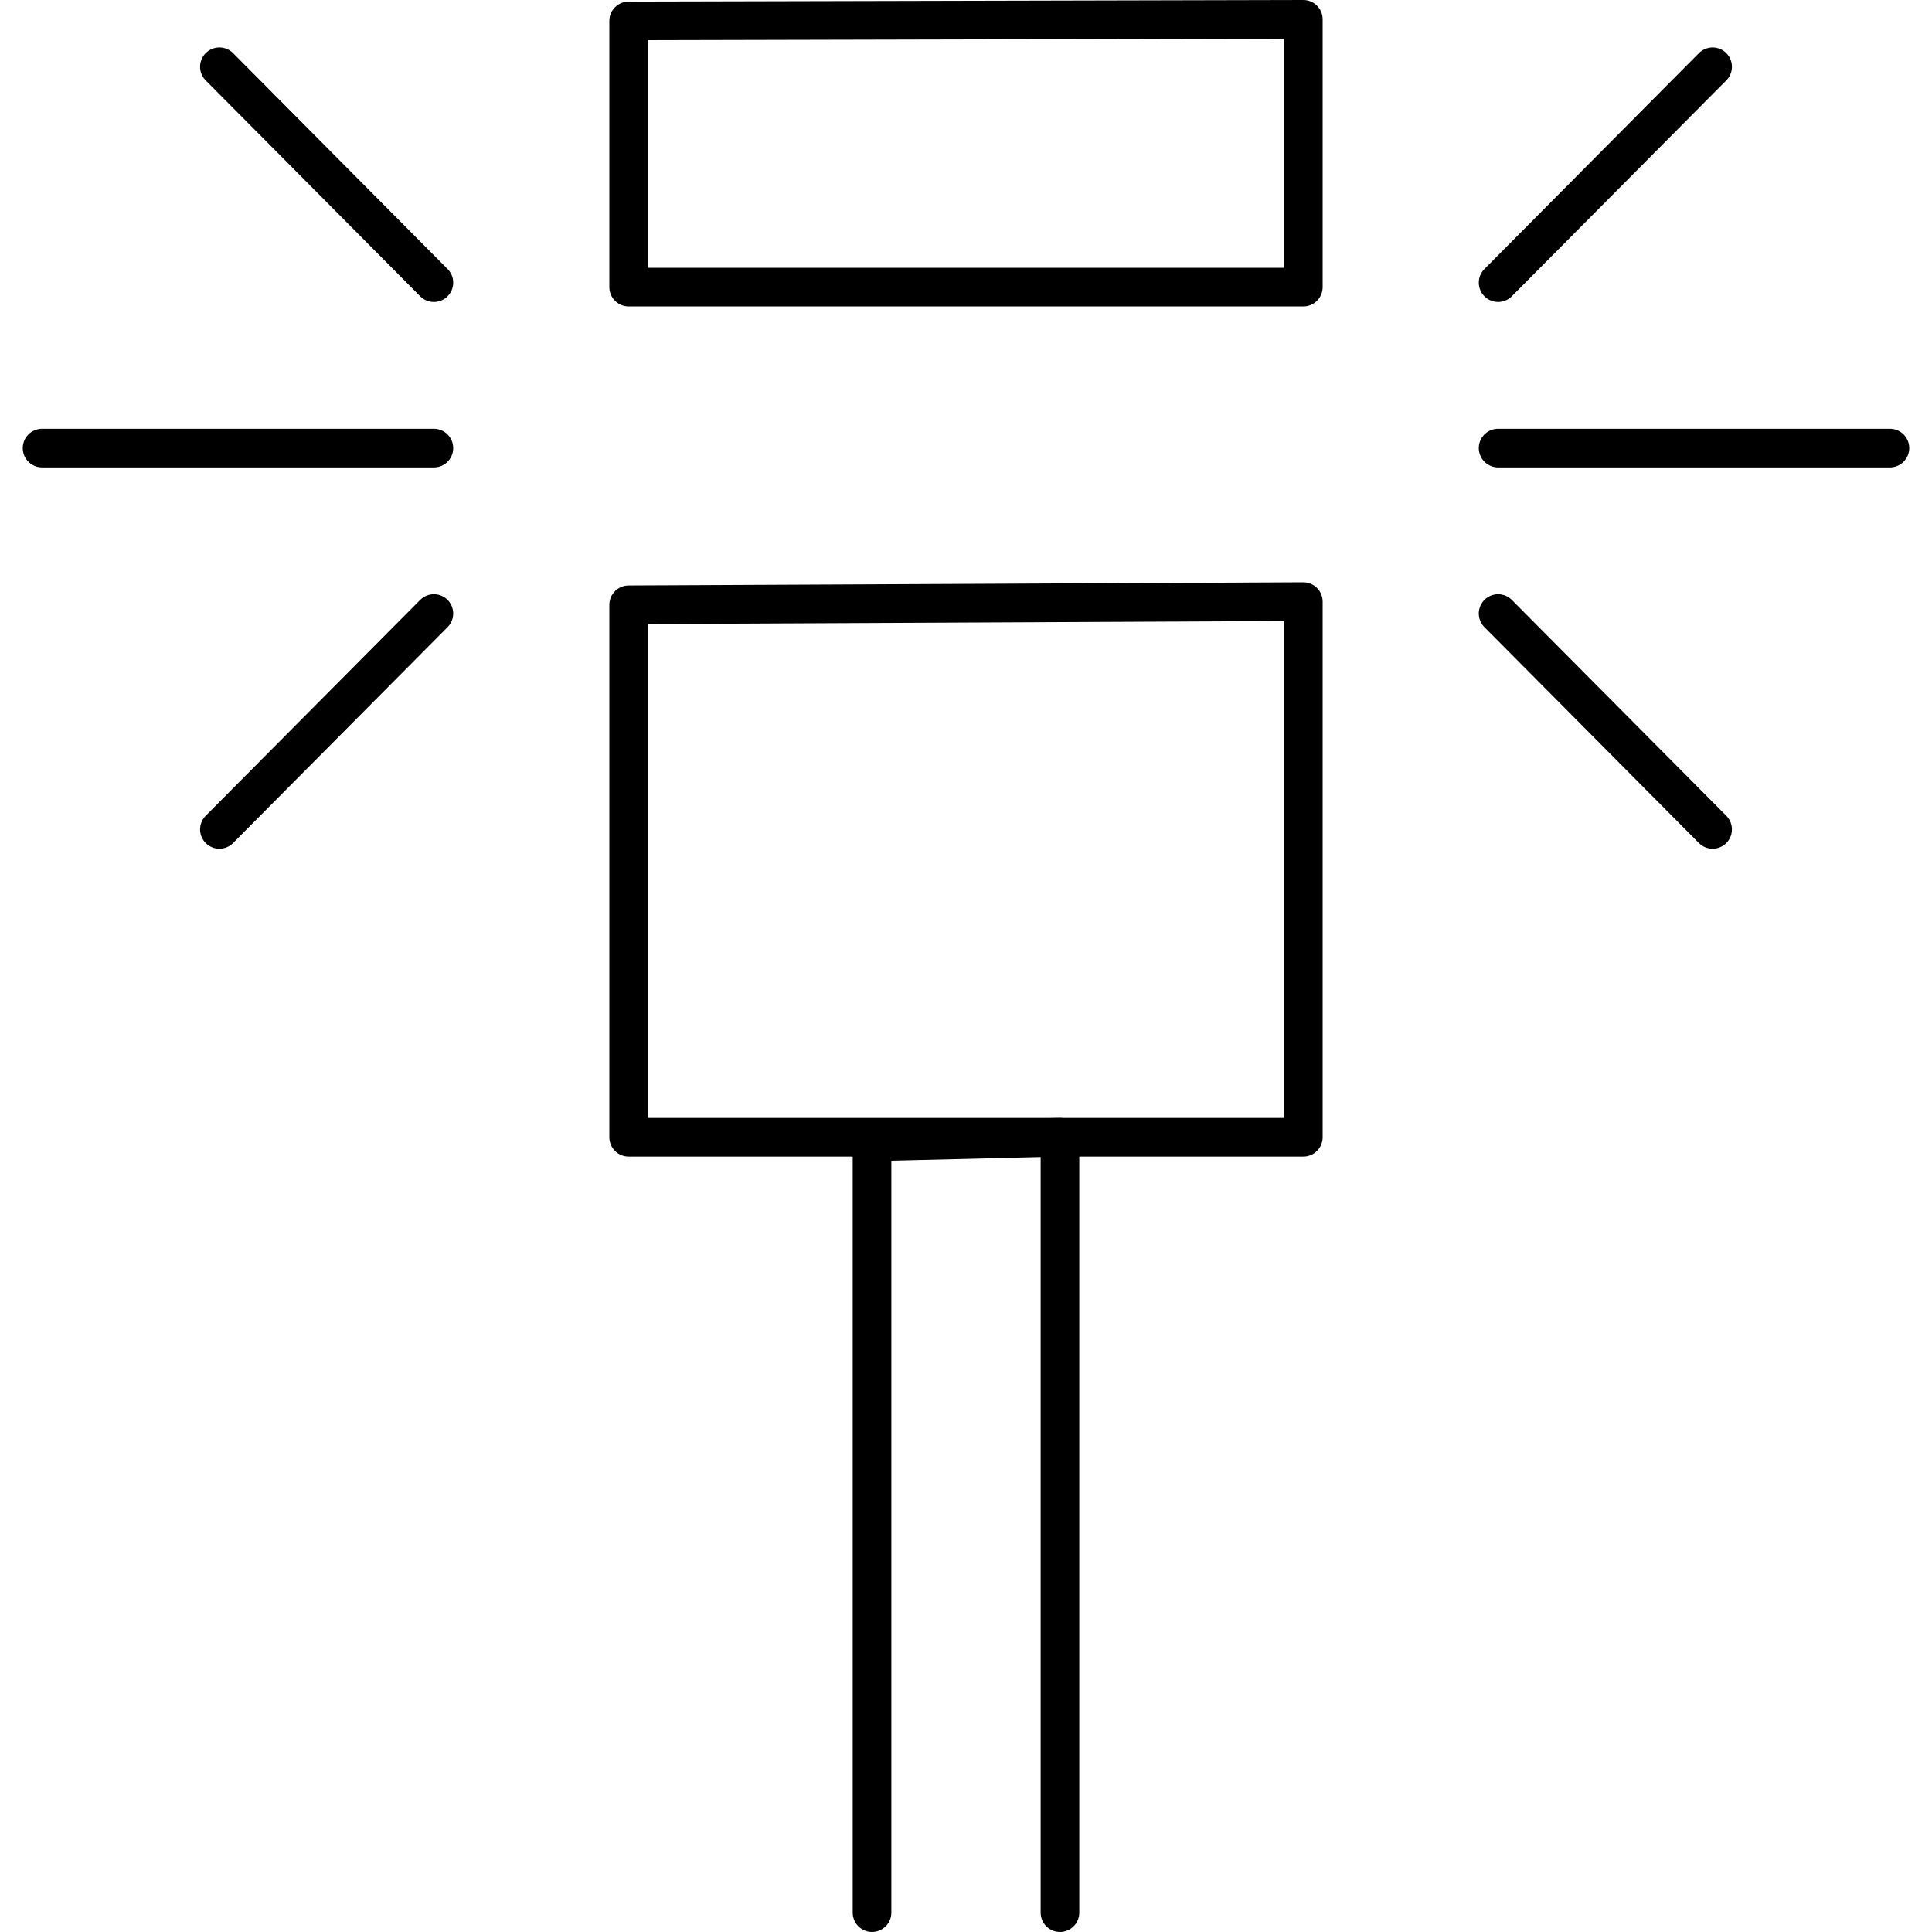
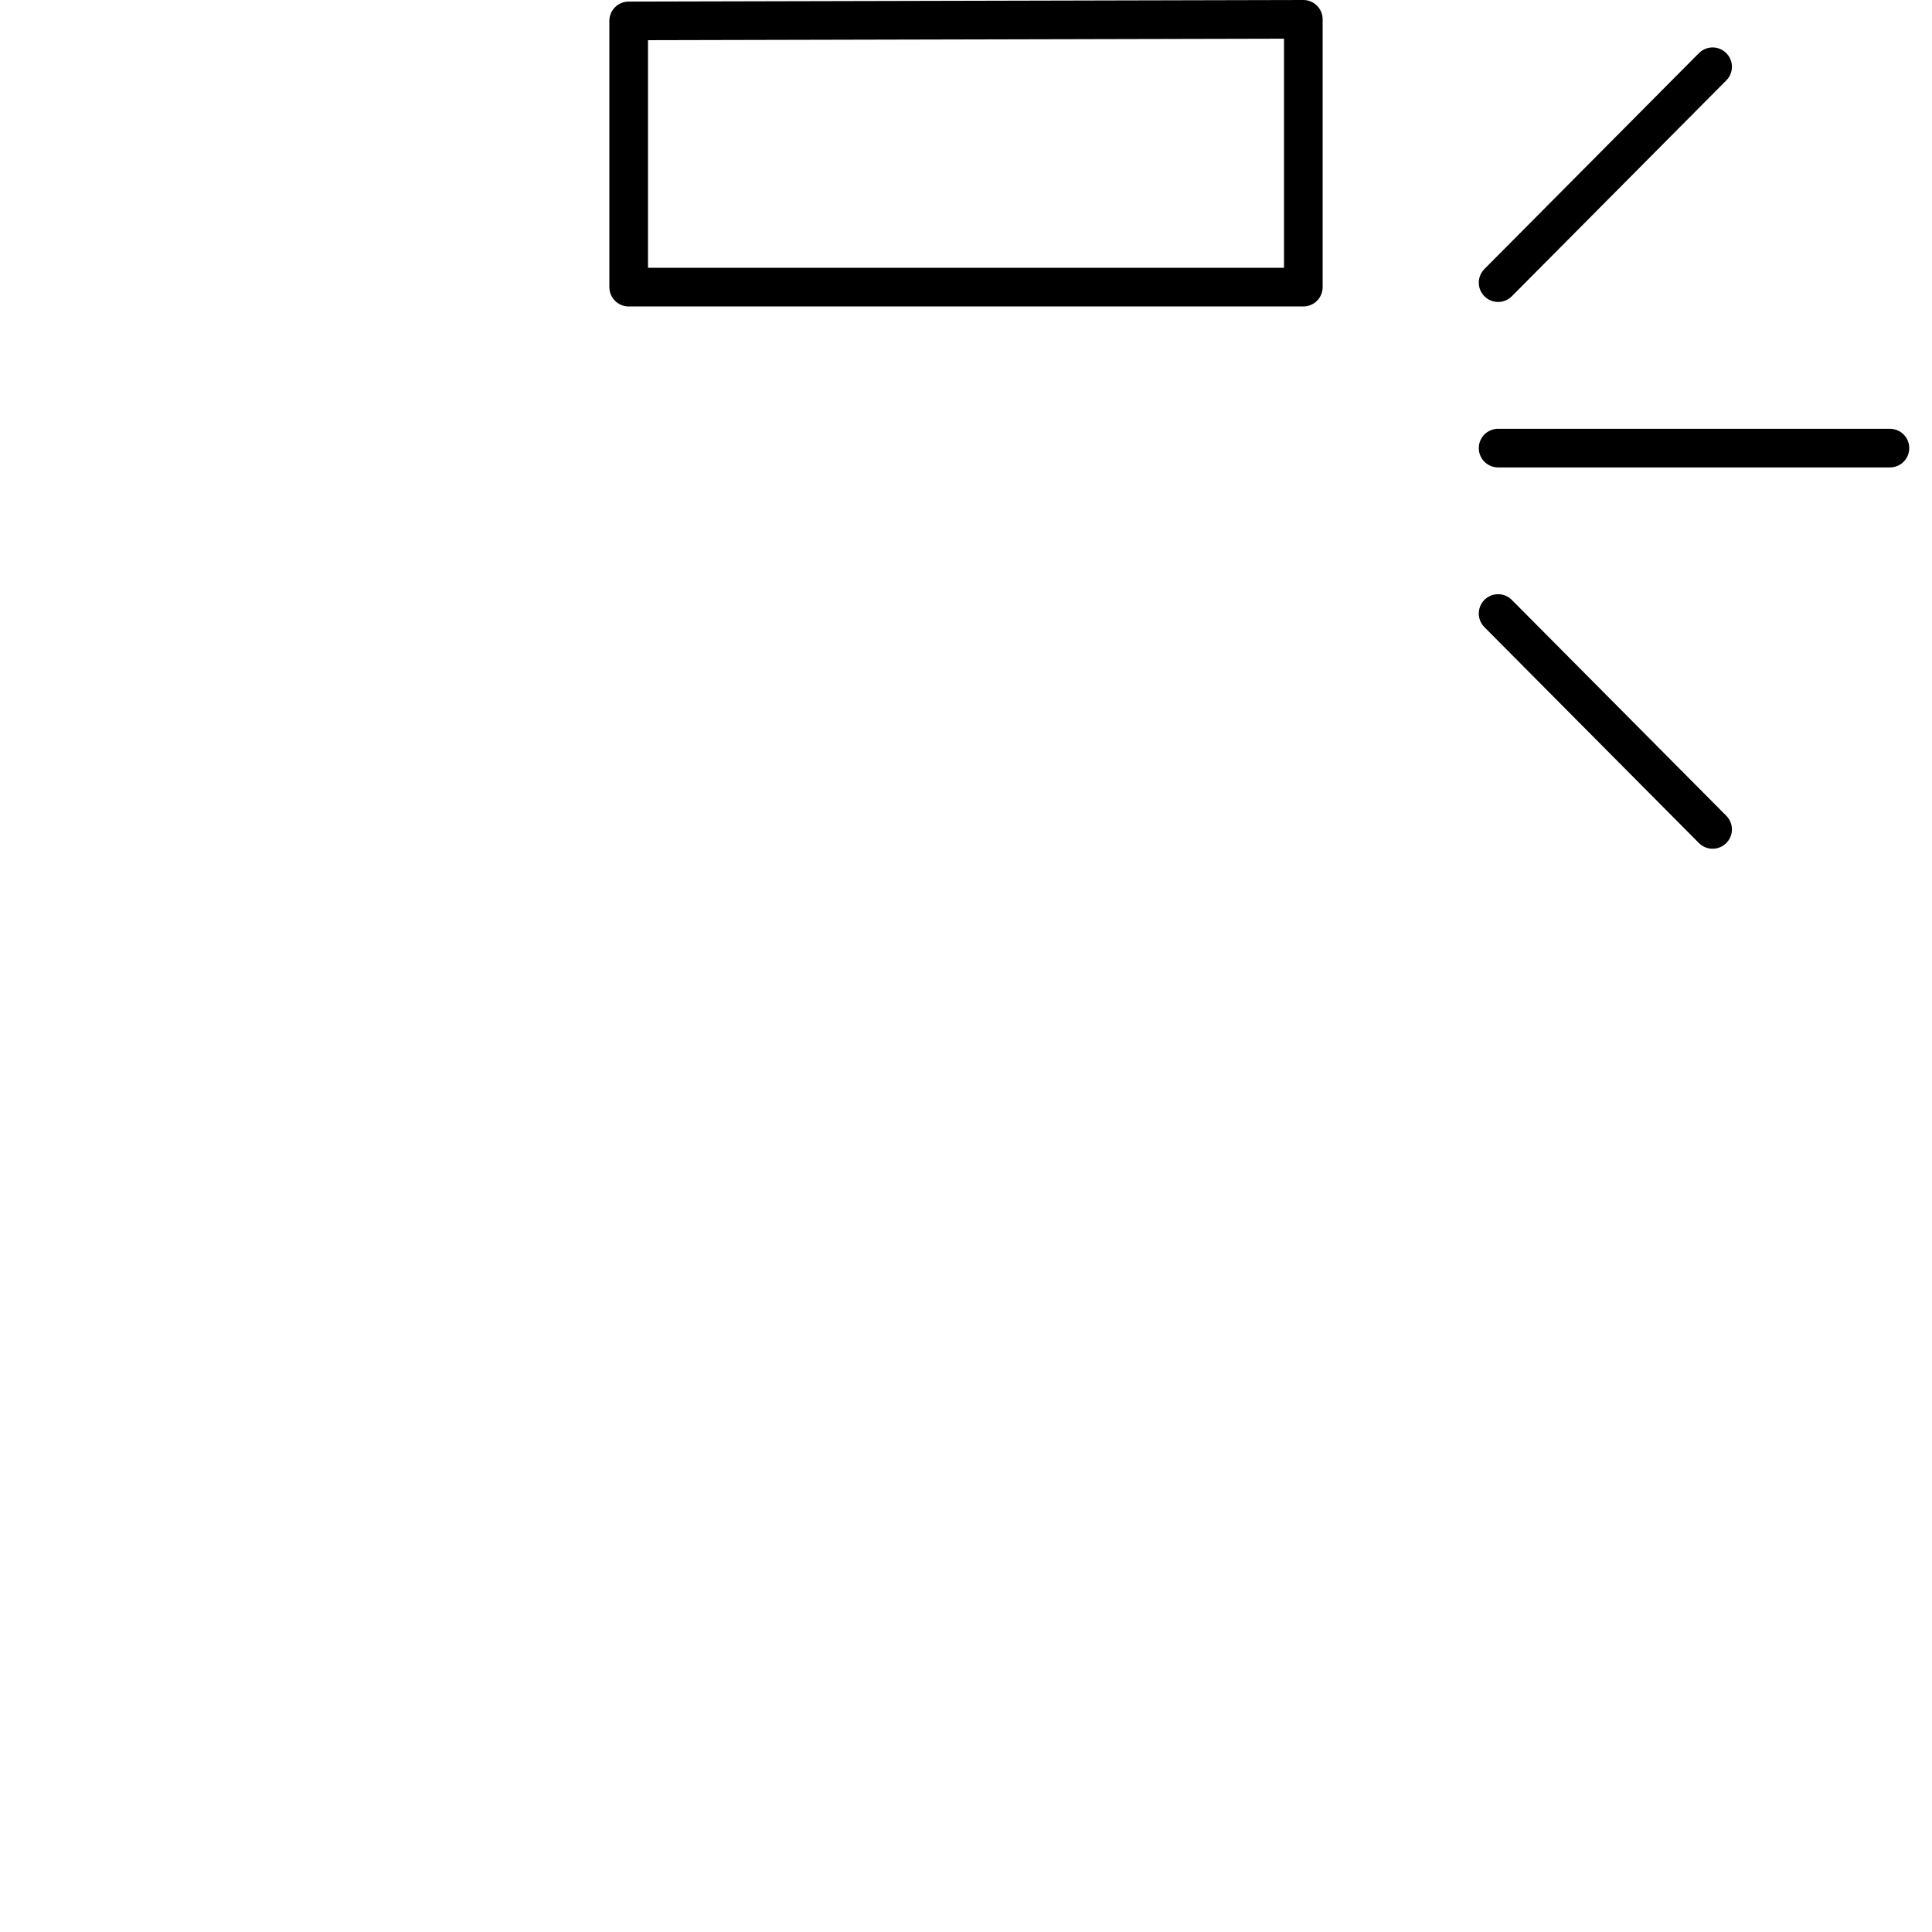
<svg xmlns="http://www.w3.org/2000/svg" id="Layer_1" data-name="Layer 1" version="1.1" viewBox="0 0 50 50" width="50" height="50" style="enable-background:new 0 0 50 50;" xml:space="preserve">
  <defs>
    <style>
      .st0 {
        fill: none;
        stroke: #000;
        stroke-linecap: round;
        stroke-linejoin: round;
      }
    </style>
  </defs>
-   <polygon class="st0" points="16.27 15.652 16.27 29.433 33.73 29.433 33.73 15.57 16.27 15.652" />
-   <polyline class="st0" points="27.432 49.5 27.432 29.433 22.568 29.552 22.568 49.5" />
  <polygon class="st0" points="16.27 .541 16.27 7.431 33.73 7.431 33.73 .5 16.27 .541" />
  <g>
-     <line class="st0" x1="11.229" y1="15.878" x2="5.678" y2="21.465" />
-     <line class="st0" x1="11.229" y1="7.315" x2="5.678" y2="1.728" />
    <line class="st0" x1="38.771" y1="15.878" x2="44.322" y2="21.465" />
    <line class="st0" x1="38.771" y1="7.315" x2="44.322" y2="1.728" />
-     <line class="st0" x1="11.229" y1="11.597" x2="1.089" y2="11.597" />
    <line class="st0" x1="38.771" y1="11.597" x2="48.911" y2="11.597" />
  </g>
</svg>